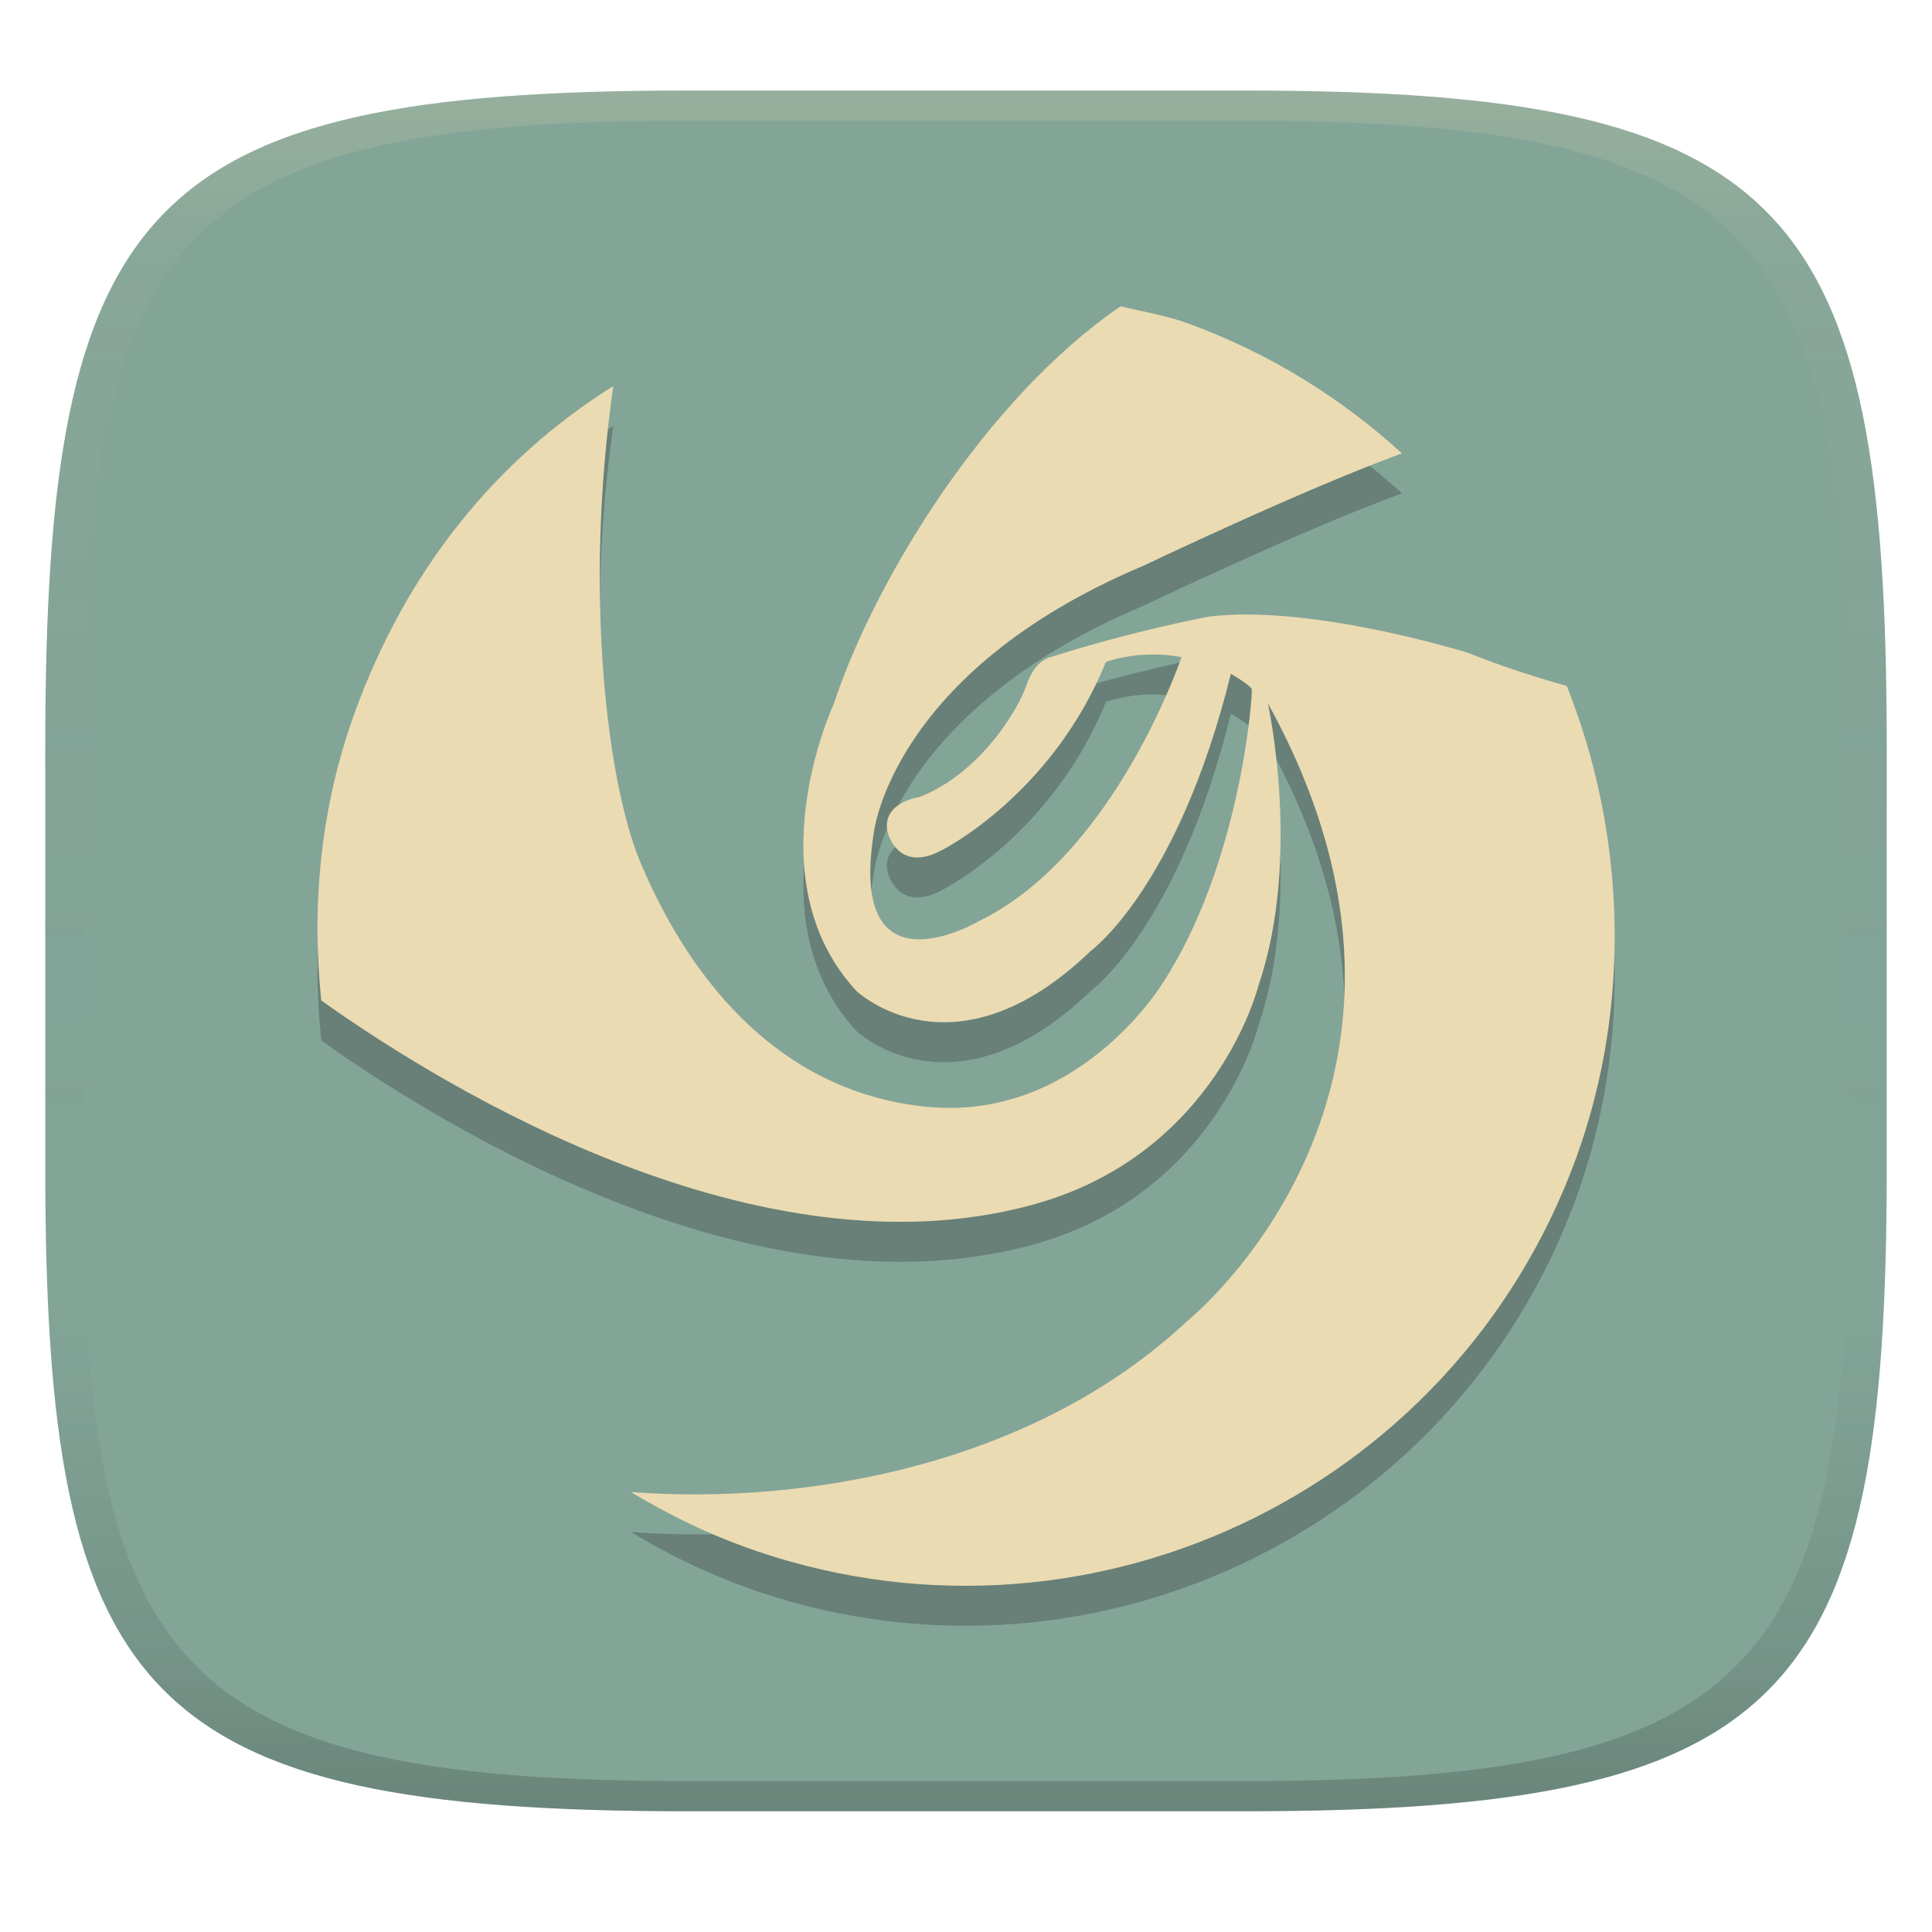
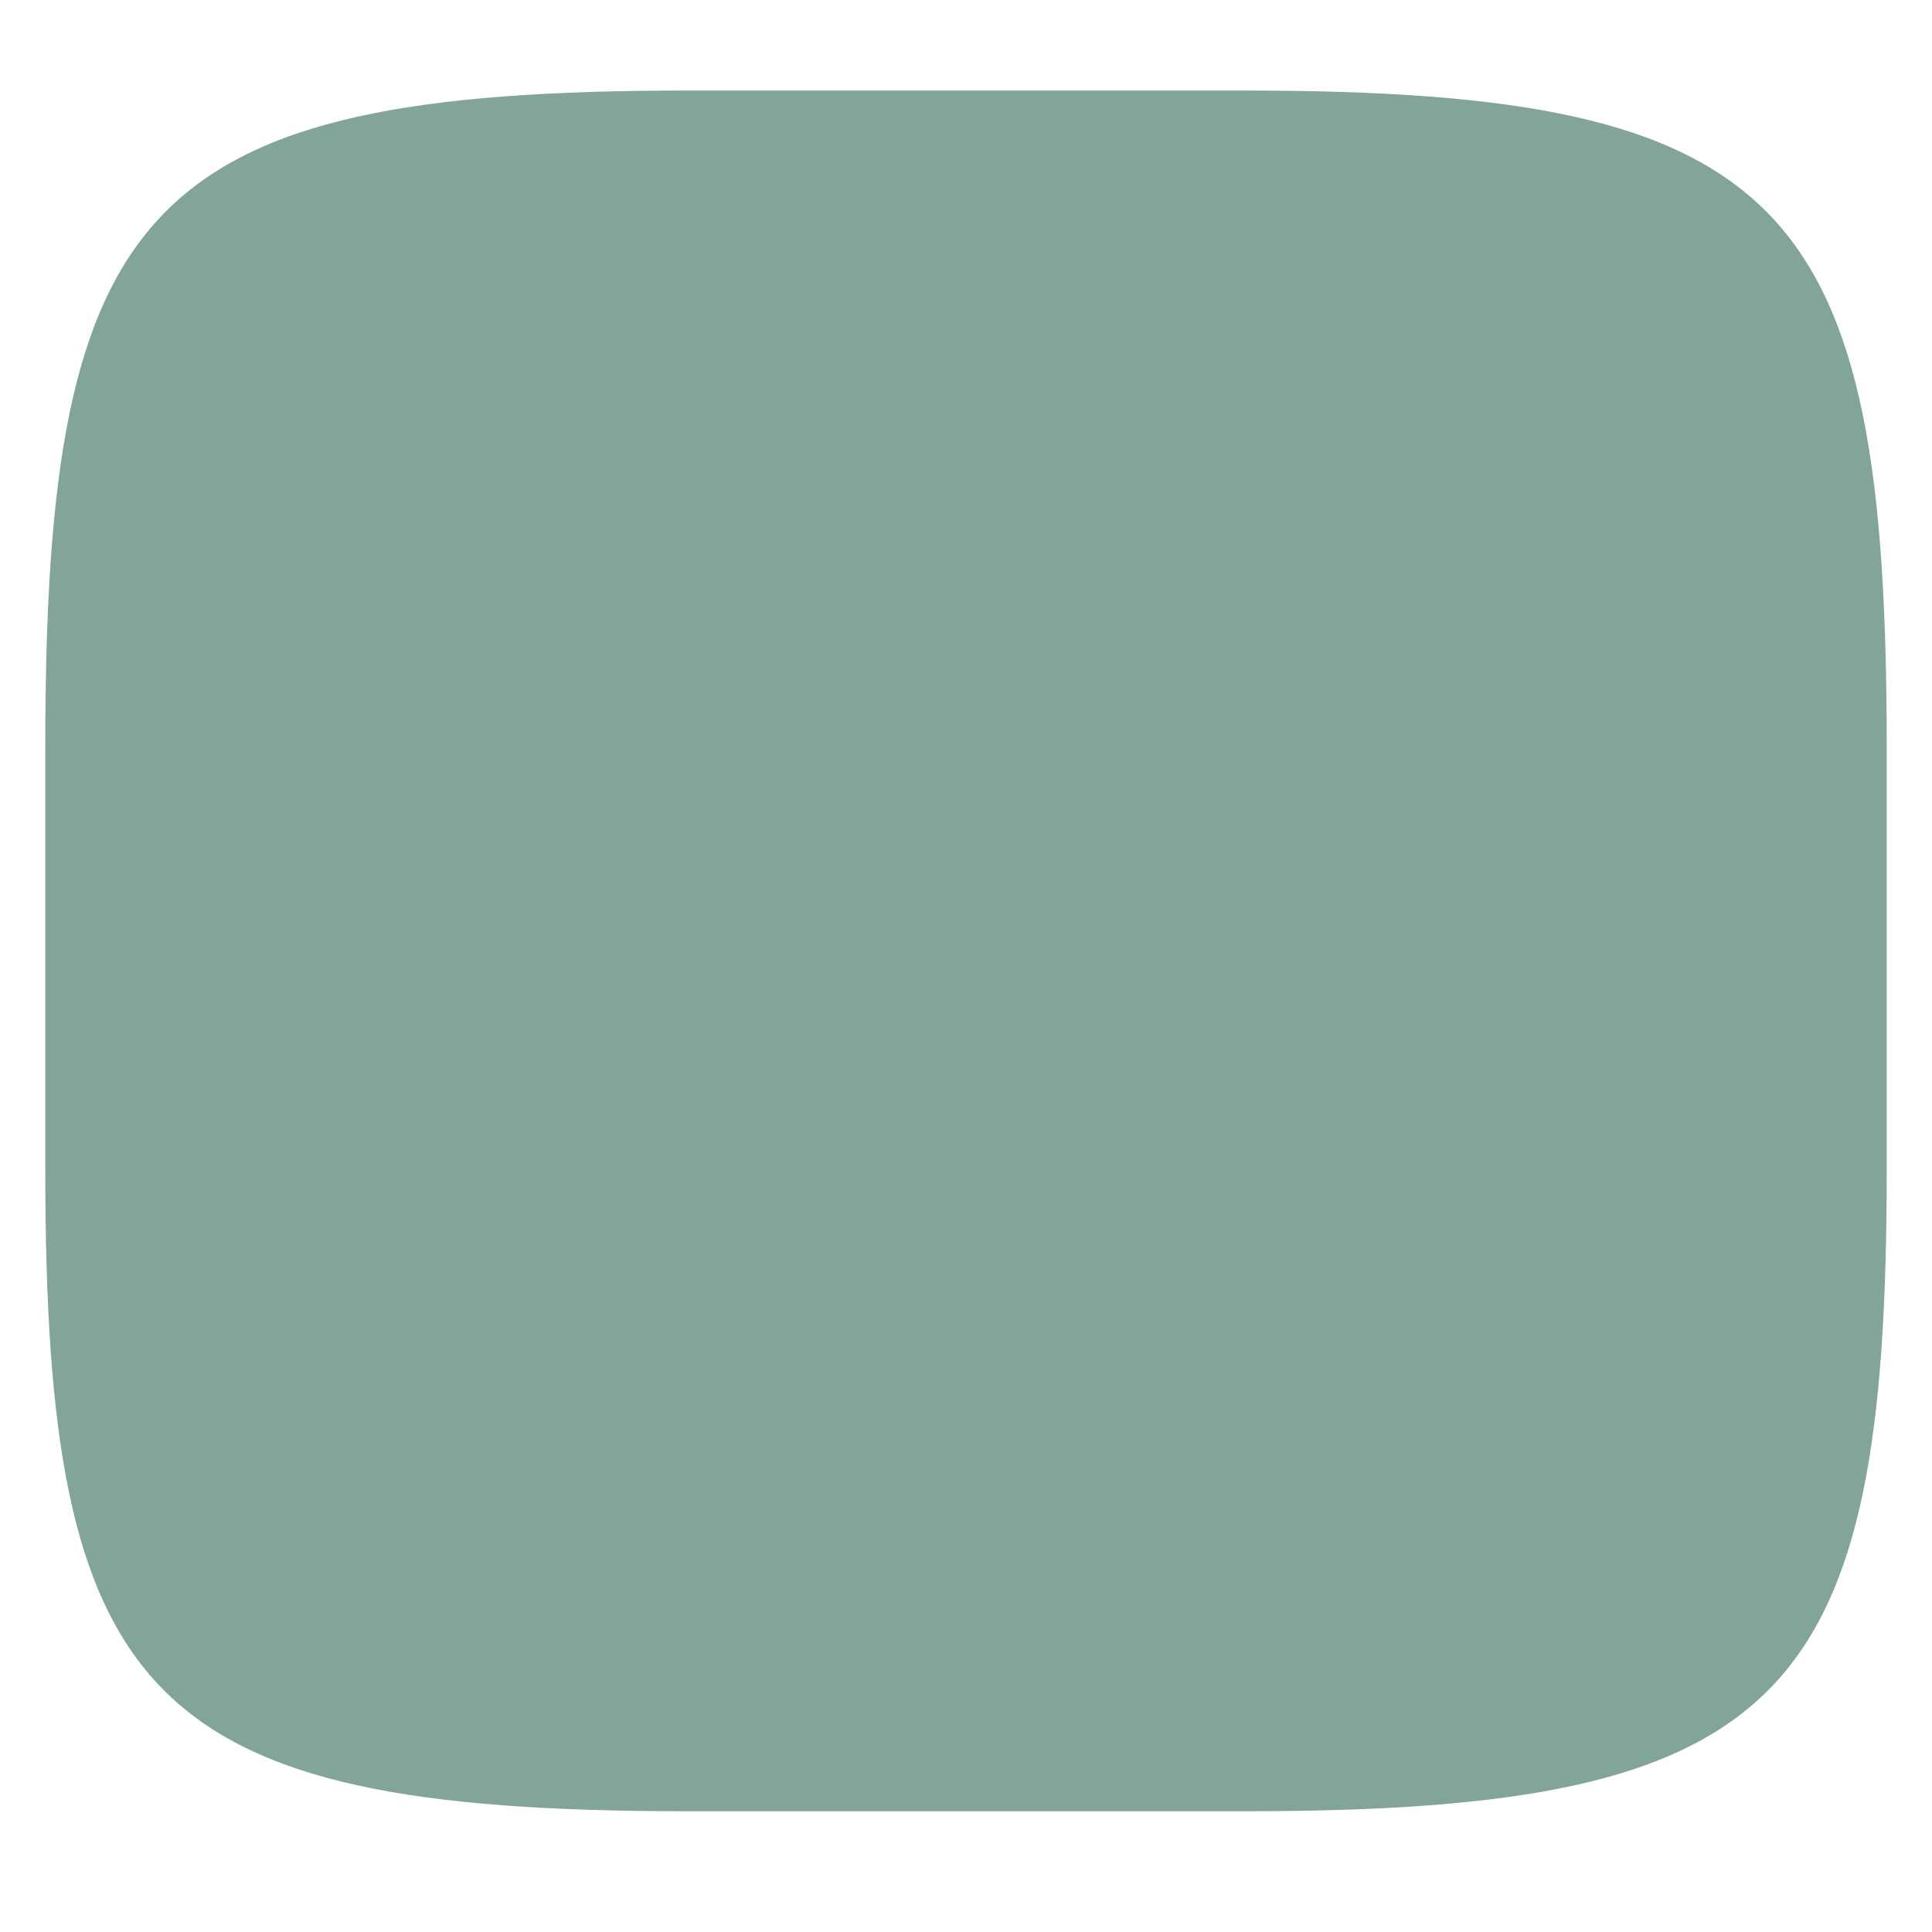
<svg xmlns="http://www.w3.org/2000/svg" width="256" height="256" version="1.1">
  <defs>
    <linearGradient id="linearGradient31" x1=".5" x2=".5" y2="1" gradientTransform="matrix(244,0,0,228,5.986,12)" gradientUnits="userSpaceOnUse">
      <stop stop-color="#ebdbb2" stop-opacity=".2" offset="0" />
      <stop stop-color="#ebdbb2" stop-opacity=".05" offset=".1" />
      <stop stop-opacity="0" offset=".704" />
      <stop stop-opacity=".1" offset=".897" />
      <stop stop-opacity=".2" offset="1" />
    </linearGradient>
    <linearGradient id="linearGradient6" x1="140" x2="140" y1="12" y2="240" gradientUnits="userSpaceOnUse">
      <stop stop-color="#83a598" offset="0" />
      <stop stop-color="#83a598" offset="1" />
    </linearGradient>
  </defs>
  <path d="m165 12c72 0 85 15 85 87v56c0 70-13 85-85 85h-74c-72 0-85-15-85-85v-56c0-72 13-87 85-87z" fill="url(#linearGradient6)" style="isolation:isolate" />
-   <path d="m91 12c-72 0-85 15-85 87v56c0 70 13 85 85 85h74c72 0 85-15 85-85v-56c0-72-13-87-85-87zm0 4h74c68 0 80 15 80 83v56c0 66-12 81-80 81h-74c-68 0-80-15-80-81v-56c0-68 12-83 80-83z" fill="url(#linearGradient31)" style="isolation:isolate" />
-   <path d="m98.48 210.2c-5.291-1.934-10.23-4.395-14.89-7.205 23.13 1.777 53.32-3.554 73.68-22.61 0 0 38.81-31.01 10.73-81.89 0 0 4.525 20.51-1.244 37.38 0 0-5.503 22.4-29.96 29.07-36.02 9.816-77.07-14.86-94.23-27.08-1.292-12.56-0.143-25.53 4.457-38.19 6.822-18.76 18.57-33.39 34.24-43.22-3.917 27.4-0.82 52.63 3.63 63.2 5.974 14.17 17.43 30.16 37.69 32.28 20.25 2.126 31.42-16.29 31.42-16.29 10.39-15.79 12.02-38.46 11.86-39.01-0.157-0.554-2.769-2.051-2.769-2.051-6.993 28.3-18.52 36.68-18.52 36.68-18.18 17.55-31.06 5.38-31.06 5.38-13.84-14.87-3.075-37.96-3.075-37.96 5.421-16.46 20.14-40.55 38.05-52.8 2.98 0.738 5.981 1.196 8.927 2.269 10.83 3.951 20.32 9.905 28.35 17.22-13.09 4.778-34.23 14.88-34.23 14.88-33.5 14.11-35.76 35.45-35.76 35.45-3.466 22 13.99 11.62 13.99 11.62 17.96-8.75 26.79-34.95 26.79-34.95-5.605-1.066-10.02 0.636-10.02 0.636-7.171 17.7-21.8 24.98-21.8 24.98-5.756 3.049-7.096-2.338-7.096-2.338-0.971-4.033 4.163-4.723 4.163-4.723 7.97-3.097 13.07-11.47 14.23-14.89 1.148-3.432 3.288-3.698 3.288-3.698 10.92-3.486 20.88-5.339 20.88-5.339 13.56-1.668 34.32 4.799 34.32 4.799 4.655 1.873 9.119 3.274 13.08 4.395 7.608 19.01 8.811 41.73 1.271 62.48-16.26 44.74-65.68 67.82-110.4 51.53z" fill="#282828" fill-rule="evenodd" opacity=".3" stroke-width="5.371" />
-   <path d="m98.48 204.9c-5.291-1.934-10.23-4.395-14.89-7.205 23.13 1.777 53.32-3.554 73.68-22.61 0 0 38.81-31.01 10.73-81.89 0 0 4.525 20.51-1.244 37.38 0 0-5.503 22.4-29.96 29.07-36.02 9.816-77.07-14.86-94.23-27.08-1.292-12.56-0.143-25.53 4.457-38.19 6.822-18.76 18.57-33.39 34.24-43.22-3.917 27.4-0.82 52.63 3.63 63.2 5.974 14.17 17.43 30.16 37.69 32.28 20.25 2.126 31.42-16.29 31.42-16.29 10.39-15.79 12.02-38.46 11.86-39.01-0.157-0.554-2.769-2.051-2.769-2.051-6.993 28.3-18.52 36.68-18.52 36.68-18.18 17.55-31.06 5.38-31.06 5.38-13.84-14.87-3.075-37.96-3.075-37.96 5.421-16.46 20.14-40.55 38.05-52.8 2.98 0.738 5.981 1.196 8.927 2.269 10.83 3.951 20.32 9.905 28.35 17.22-13.09 4.778-34.23 14.88-34.23 14.88-33.5 14.11-35.76 35.45-35.76 35.45-3.466 22 13.99 11.62 13.99 11.62 17.96-8.75 26.79-34.95 26.79-34.95-5.605-1.066-10.02 0.636-10.02 0.636-7.171 17.7-21.8 24.98-21.8 24.98-5.756 3.049-7.096-2.338-7.096-2.338-0.971-4.033 4.163-4.723 4.163-4.723 7.97-3.097 13.07-11.47 14.23-14.89 1.148-3.432 3.288-3.698 3.288-3.698 10.92-3.486 20.88-5.339 20.88-5.339 13.56-1.668 34.32 4.799 34.32 4.799 4.655 1.873 9.119 3.274 13.08 4.395 7.608 19.01 8.811 41.73 1.271 62.48-16.26 44.74-65.68 67.82-110.4 51.53z" fill="#ebdbb2" fill-rule="evenodd" stroke-width="5.371" />
</svg>